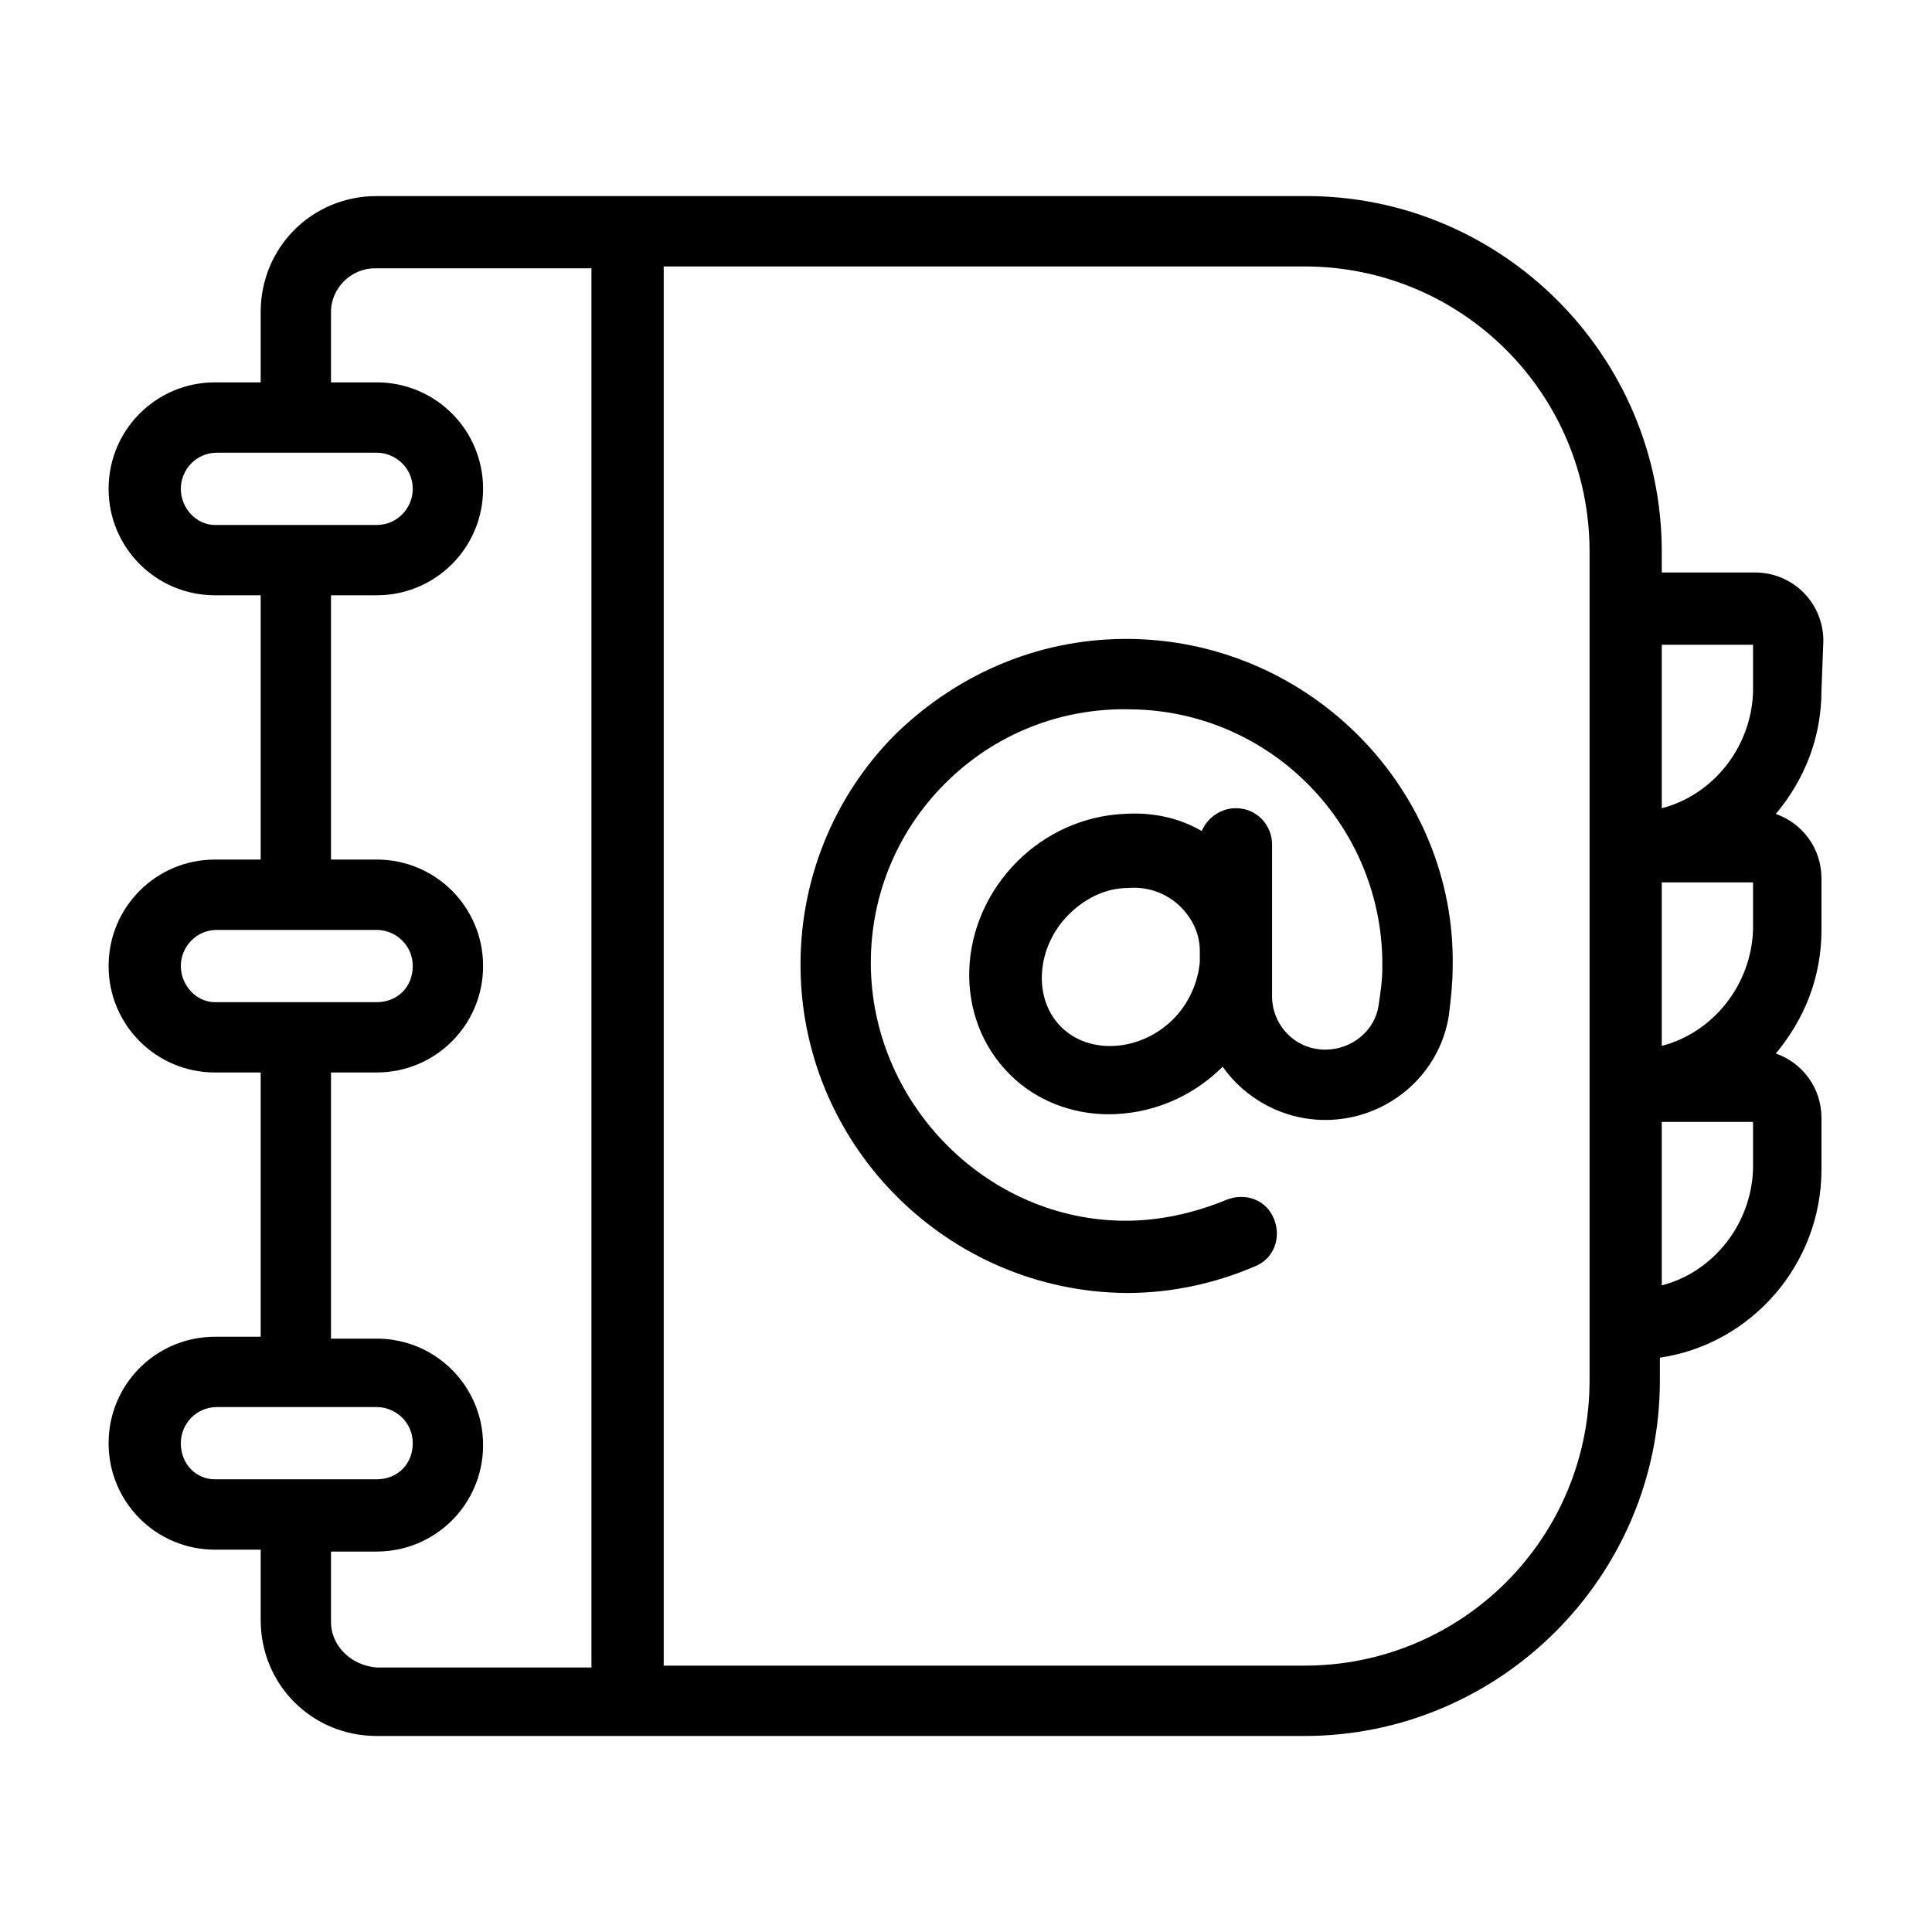
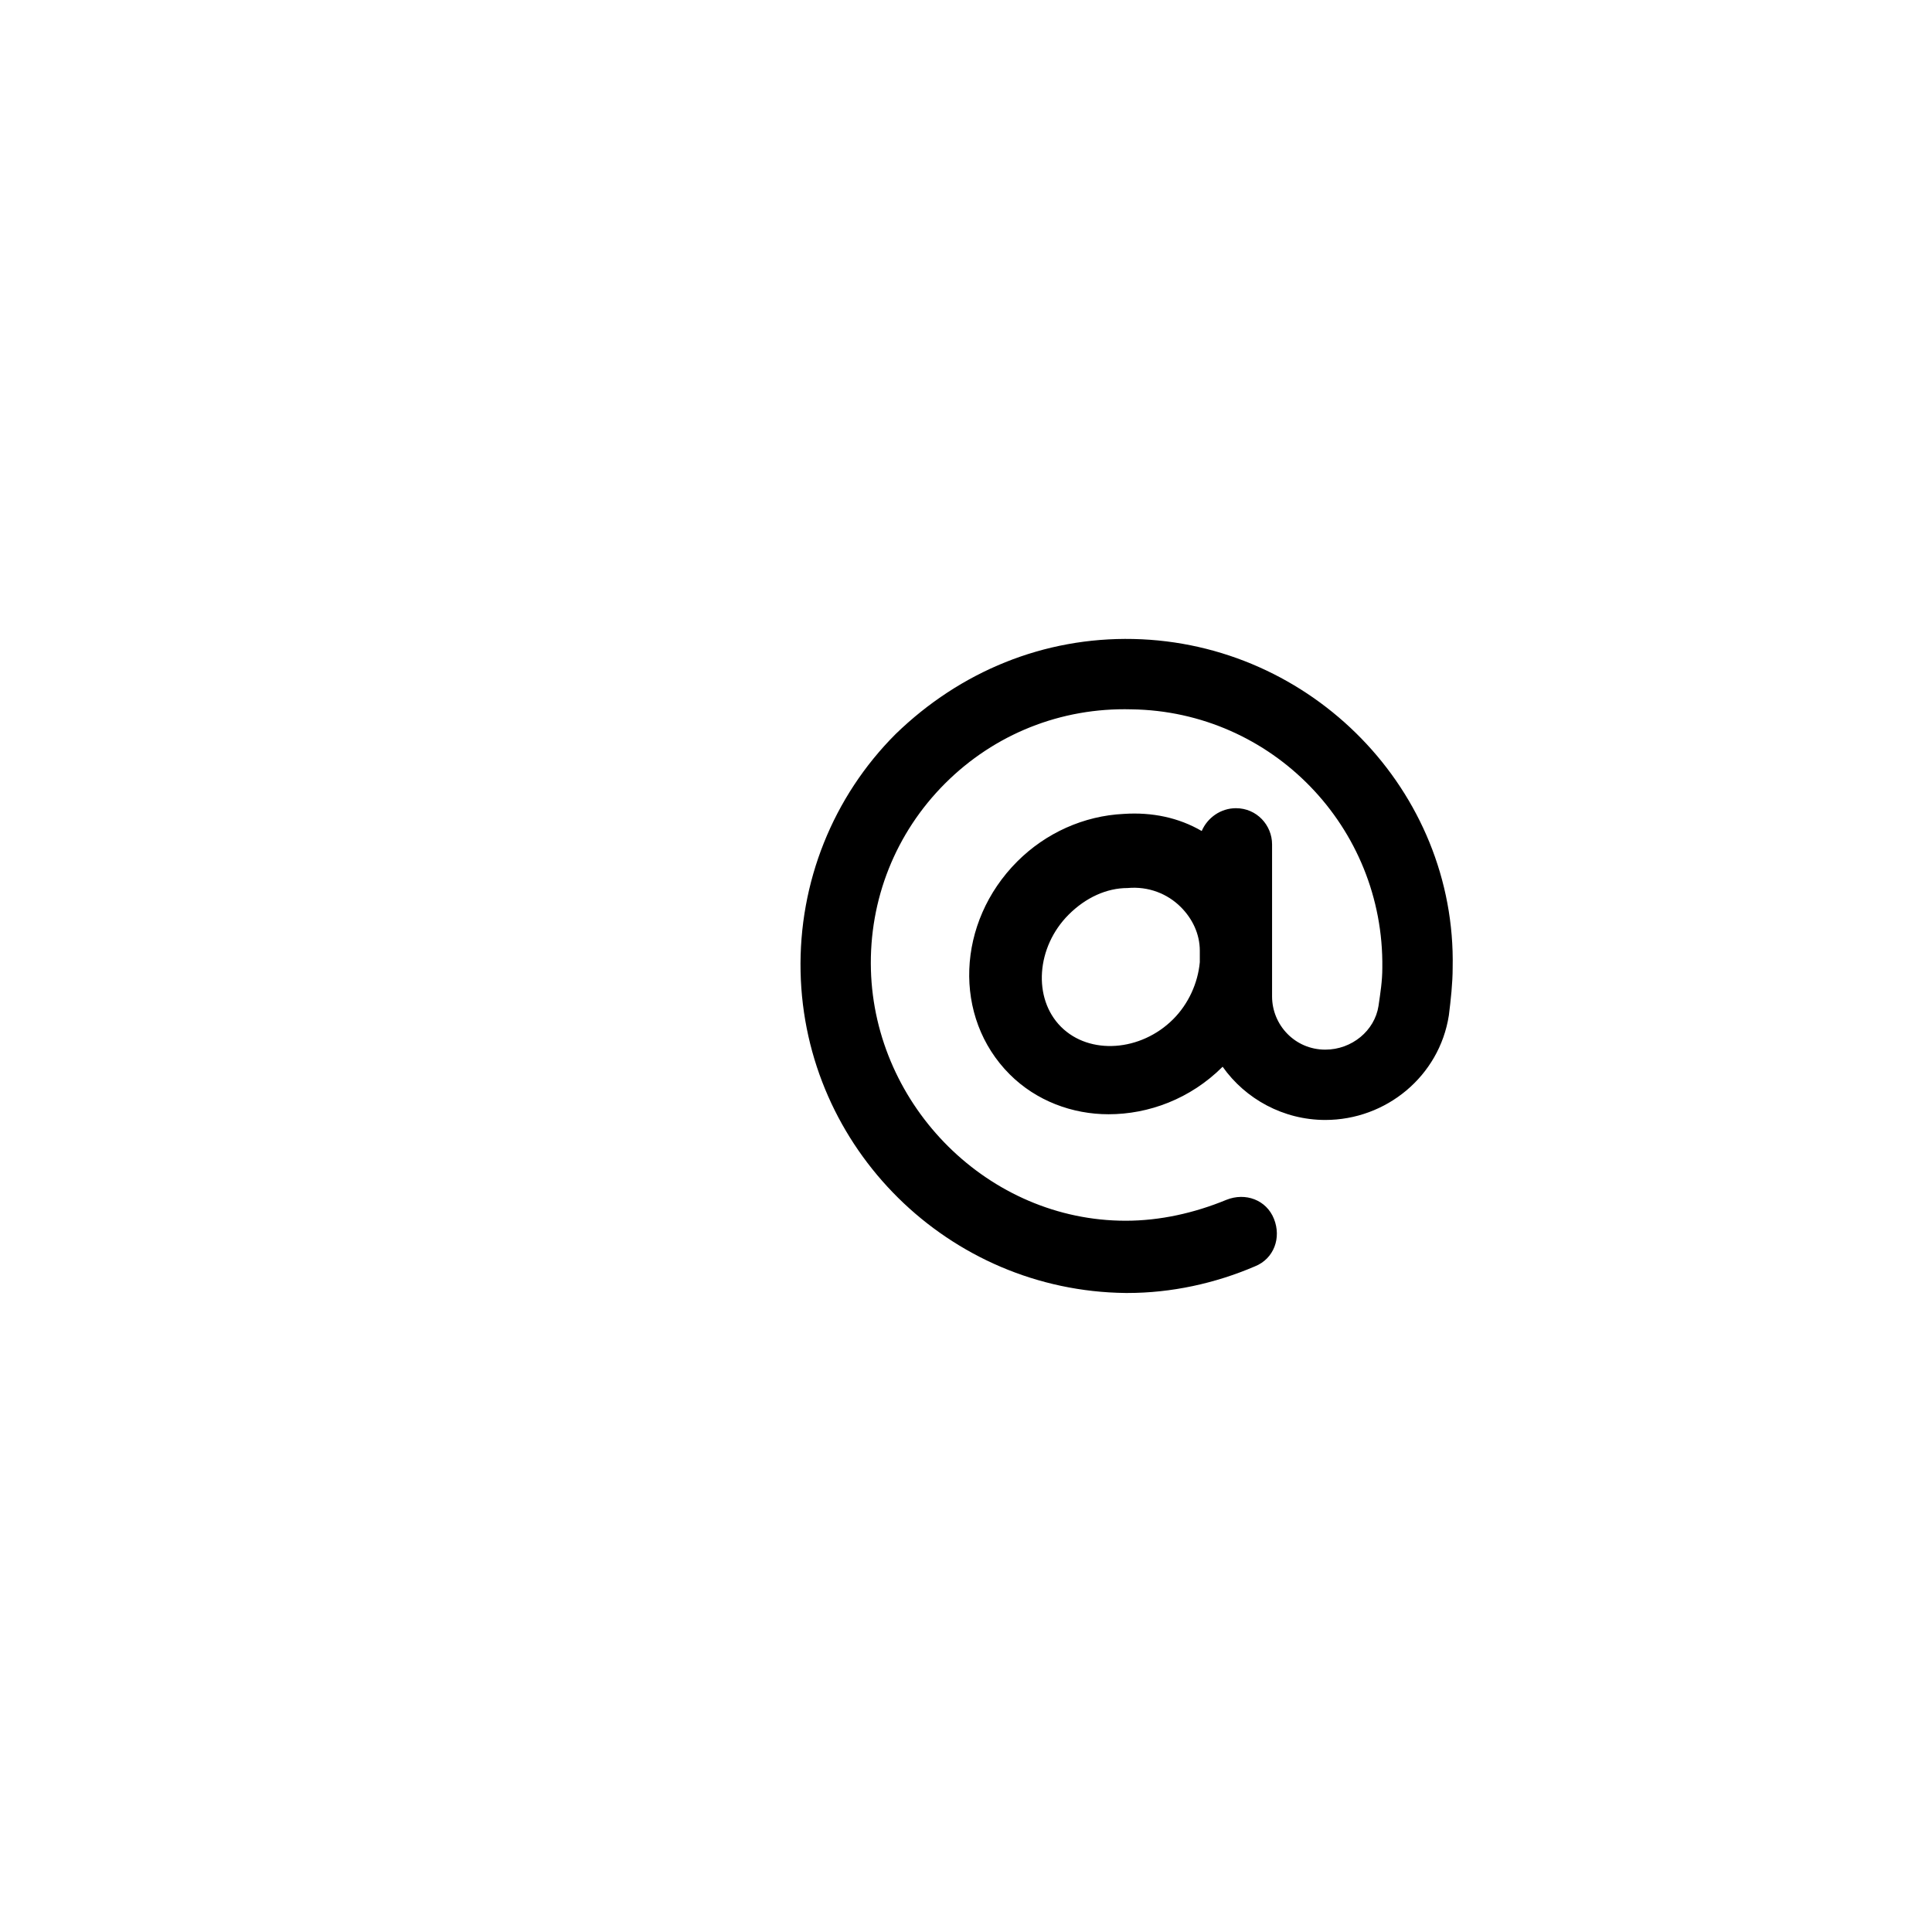
<svg xmlns="http://www.w3.org/2000/svg" fill="#000000" width="800px" height="800px" version="1.1" viewBox="144 144 512 512">
  <g>
-     <path d="m627.21 313.85c0-10.078-8.062-18.137-18.137-18.137h-24.688v-5.543c0-51.891-42.32-94.211-94.211-94.211h-246.36c-17.129 0-30.73 13.602-30.73 30.73v18.641h-12.09c-15.617 0-28.215 12.594-28.215 28.215 0 15.617 12.594 28.215 28.215 28.215h12.09v70.031h-12.09c-15.617 0-28.215 12.594-28.215 28.215 0 15.617 12.594 28.215 28.215 28.215h12.09v70.031h-12.09c-15.617 0-28.215 12.594-28.215 28.215 0 15.617 12.594 28.215 28.215 28.215h12.09v18.641c0 17.129 13.602 30.73 30.73 30.73h245.86c51.891 0 94.211-42.32 94.211-94.211v-6.047c24.184-3.527 42.824-24.688 42.824-49.879v-13.609c0-8.062-5.039-14.609-12.09-17.129 7.559-9.07 12.09-20.152 12.09-32.746v-13.602c0-8.062-5.039-14.609-12.09-17.129 7.559-9.07 12.09-20.152 12.09-32.746zm-42.82 170.79v-43.328h24.184v12.594c-0.508 14.613-10.582 27.211-24.184 30.734zm-94.719 100.77h-169.78v-370.8h169.79c41.816 0 75.57 33.754 75.57 75.57v219.66c-0.004 41.816-33.758 75.574-75.574 75.574zm-257.95-11.59v-18.641h12.09c15.617 0 28.215-12.594 28.215-28.215 0-15.617-12.594-28.215-28.215-28.215h-12.09v-70.531h12.09c15.617 0 28.215-12.594 28.215-28.215 0-15.617-12.594-28.215-28.215-28.215h-12.09v-70.027h12.09c15.617 0 28.215-12.594 28.215-28.215 0-15.617-12.594-28.215-28.215-28.215h-12.09v-18.641c0-6.551 5.543-11.586 11.586-11.586h57.434v370.8h-56.93c-6.547-0.5-12.09-5.539-12.09-12.09zm-39.801-47.359c0-5.039 4.031-9.574 9.574-9.574l42.316 0.004c5.039 0 9.574 4.031 9.574 9.574 0 5.539-4.031 9.57-9.574 9.57h-42.824c-5.035 0-9.066-4.031-9.066-9.574zm0-126.45c0-5.039 4.031-9.574 9.574-9.574h42.316c5.039 0 9.574 4.031 9.574 9.574s-4.031 9.574-9.574 9.574h-42.824c-5.035-0.004-9.066-4.539-9.066-9.574zm0-126.46c0-5.039 4.031-9.574 9.574-9.574h42.316c5.039 0 9.574 4.031 9.574 9.574 0 5.039-4.031 9.574-9.574 9.574h-42.824c-5.035-0.004-9.066-4.535-9.066-9.574zm392.47 147.62v-43.328h24.184v12.594c-0.508 14.609-10.582 27.207-24.184 30.734zm0-62.977v-43.328h24.184v12.594c-0.508 14.609-10.582 27.207-24.184 30.734z" />
    <path d="m444.33 313.34c-23.68-0.504-45.848 8.566-62.977 25.191-16.625 16.625-25.695 39.297-25.191 62.977 1.008 46.855 39.297 84.641 86.152 85.145h0.504c11.586 0 23.176-2.519 33.754-7.055 5.039-2.016 7.055-7.559 5.039-12.594-2.016-5.039-7.559-7.055-12.594-5.039-8.566 3.527-17.633 5.543-26.703 5.543-36.273 0-66.504-30.23-67.512-66.504-0.504-18.641 6.551-36.273 19.648-49.375 13.098-13.098 30.73-20.152 49.375-19.648 37.281 0.504 67.008 31.234 66.504 68.52 0 3.527-0.504 6.551-1.008 10.078-1.008 6.551-7.055 11.586-14.105 11.586-8.062 0-14.105-6.551-14.105-14.105v-40.305c0-5.039-4.031-9.574-9.574-9.574-4.031 0-7.559 2.519-9.07 6.047-6.047-3.527-13.098-5.039-20.656-4.535-10.578 0.504-20.656 5.039-28.215 12.594-16.121 16.121-17.129 41.312-2.016 56.426 7.055 7.055 16.625 10.578 26.199 10.578 10.578 0 21.664-4.031 30.23-12.594 6.047 8.566 16.121 14.105 27.207 14.105 16.121 0 30.23-11.586 32.746-27.711 0.504-4.031 1.008-8.566 1.008-12.594 1.008-46.852-37.281-86.148-84.641-87.156zm-19.145 102.78c-7.559-7.559-6.551-21.16 2.016-29.727 4.535-4.535 10.078-7.055 15.617-7.055 5.543-0.504 10.578 1.512 14.105 5.039 3.023 3.023 5.039 7.055 5.039 11.586v3.023c-0.504 5.543-3.023 11.082-7.055 15.113-8.562 8.57-22.164 9.574-29.723 2.019z" />
  </g>
</svg>